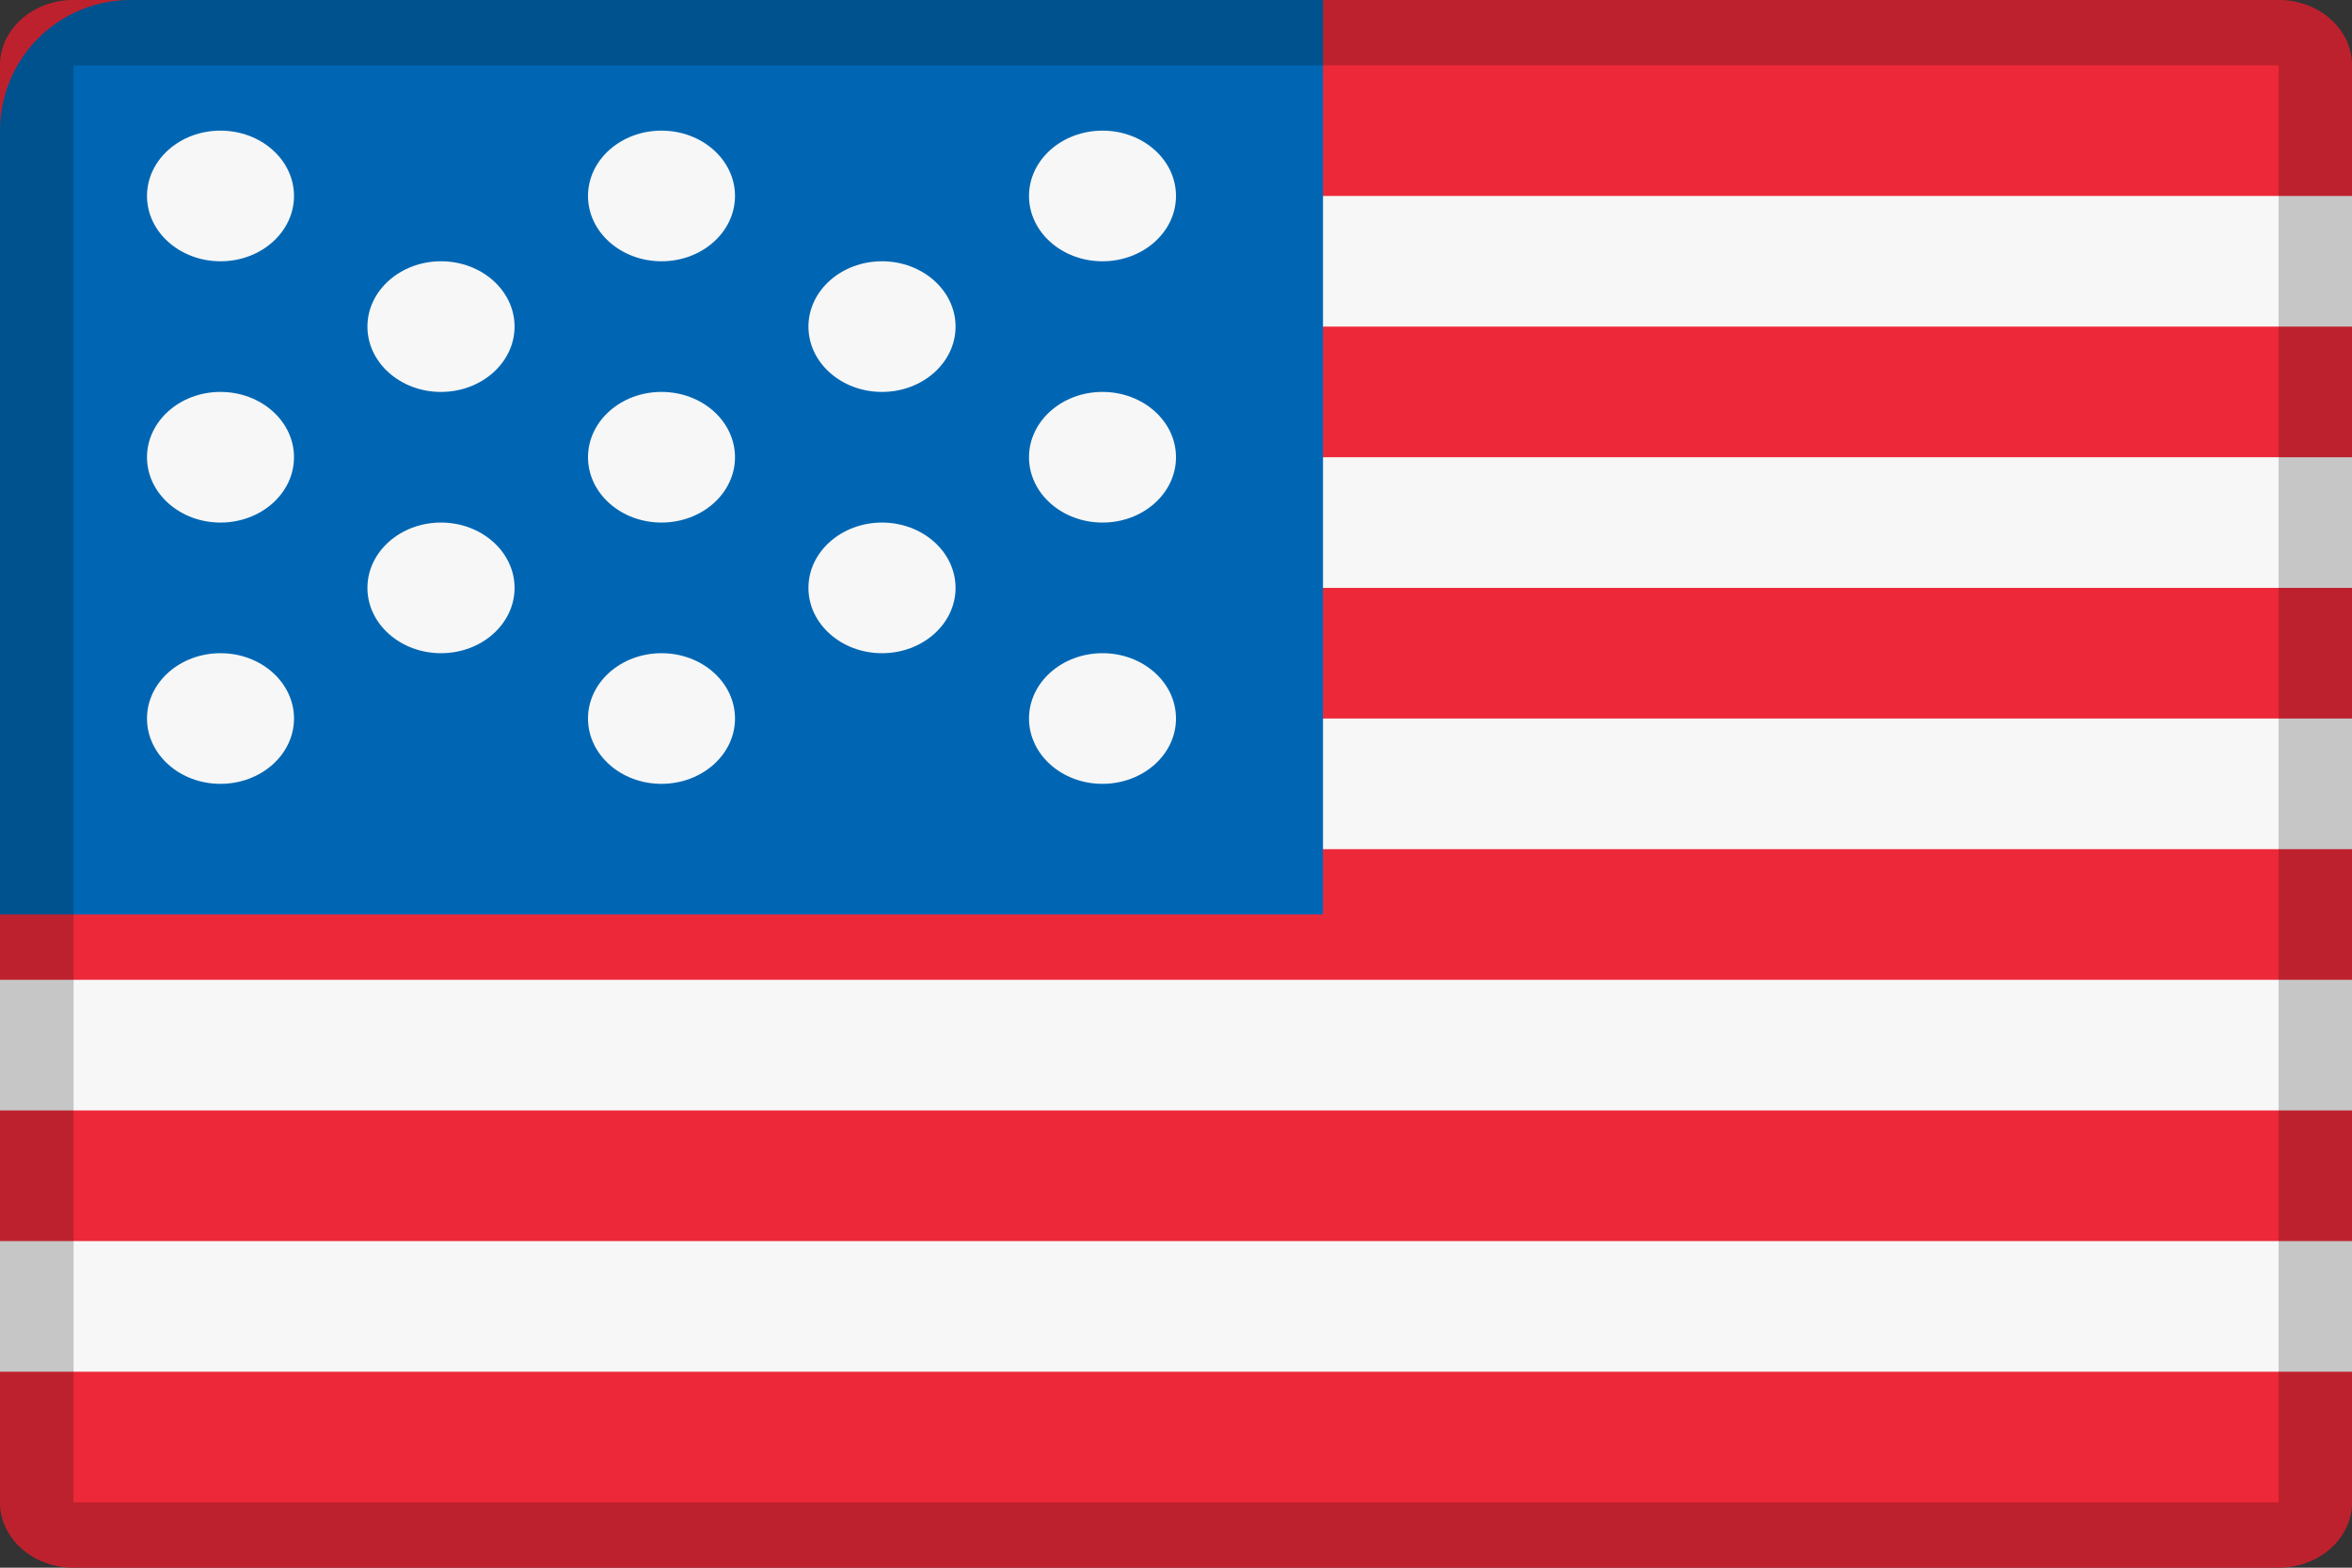
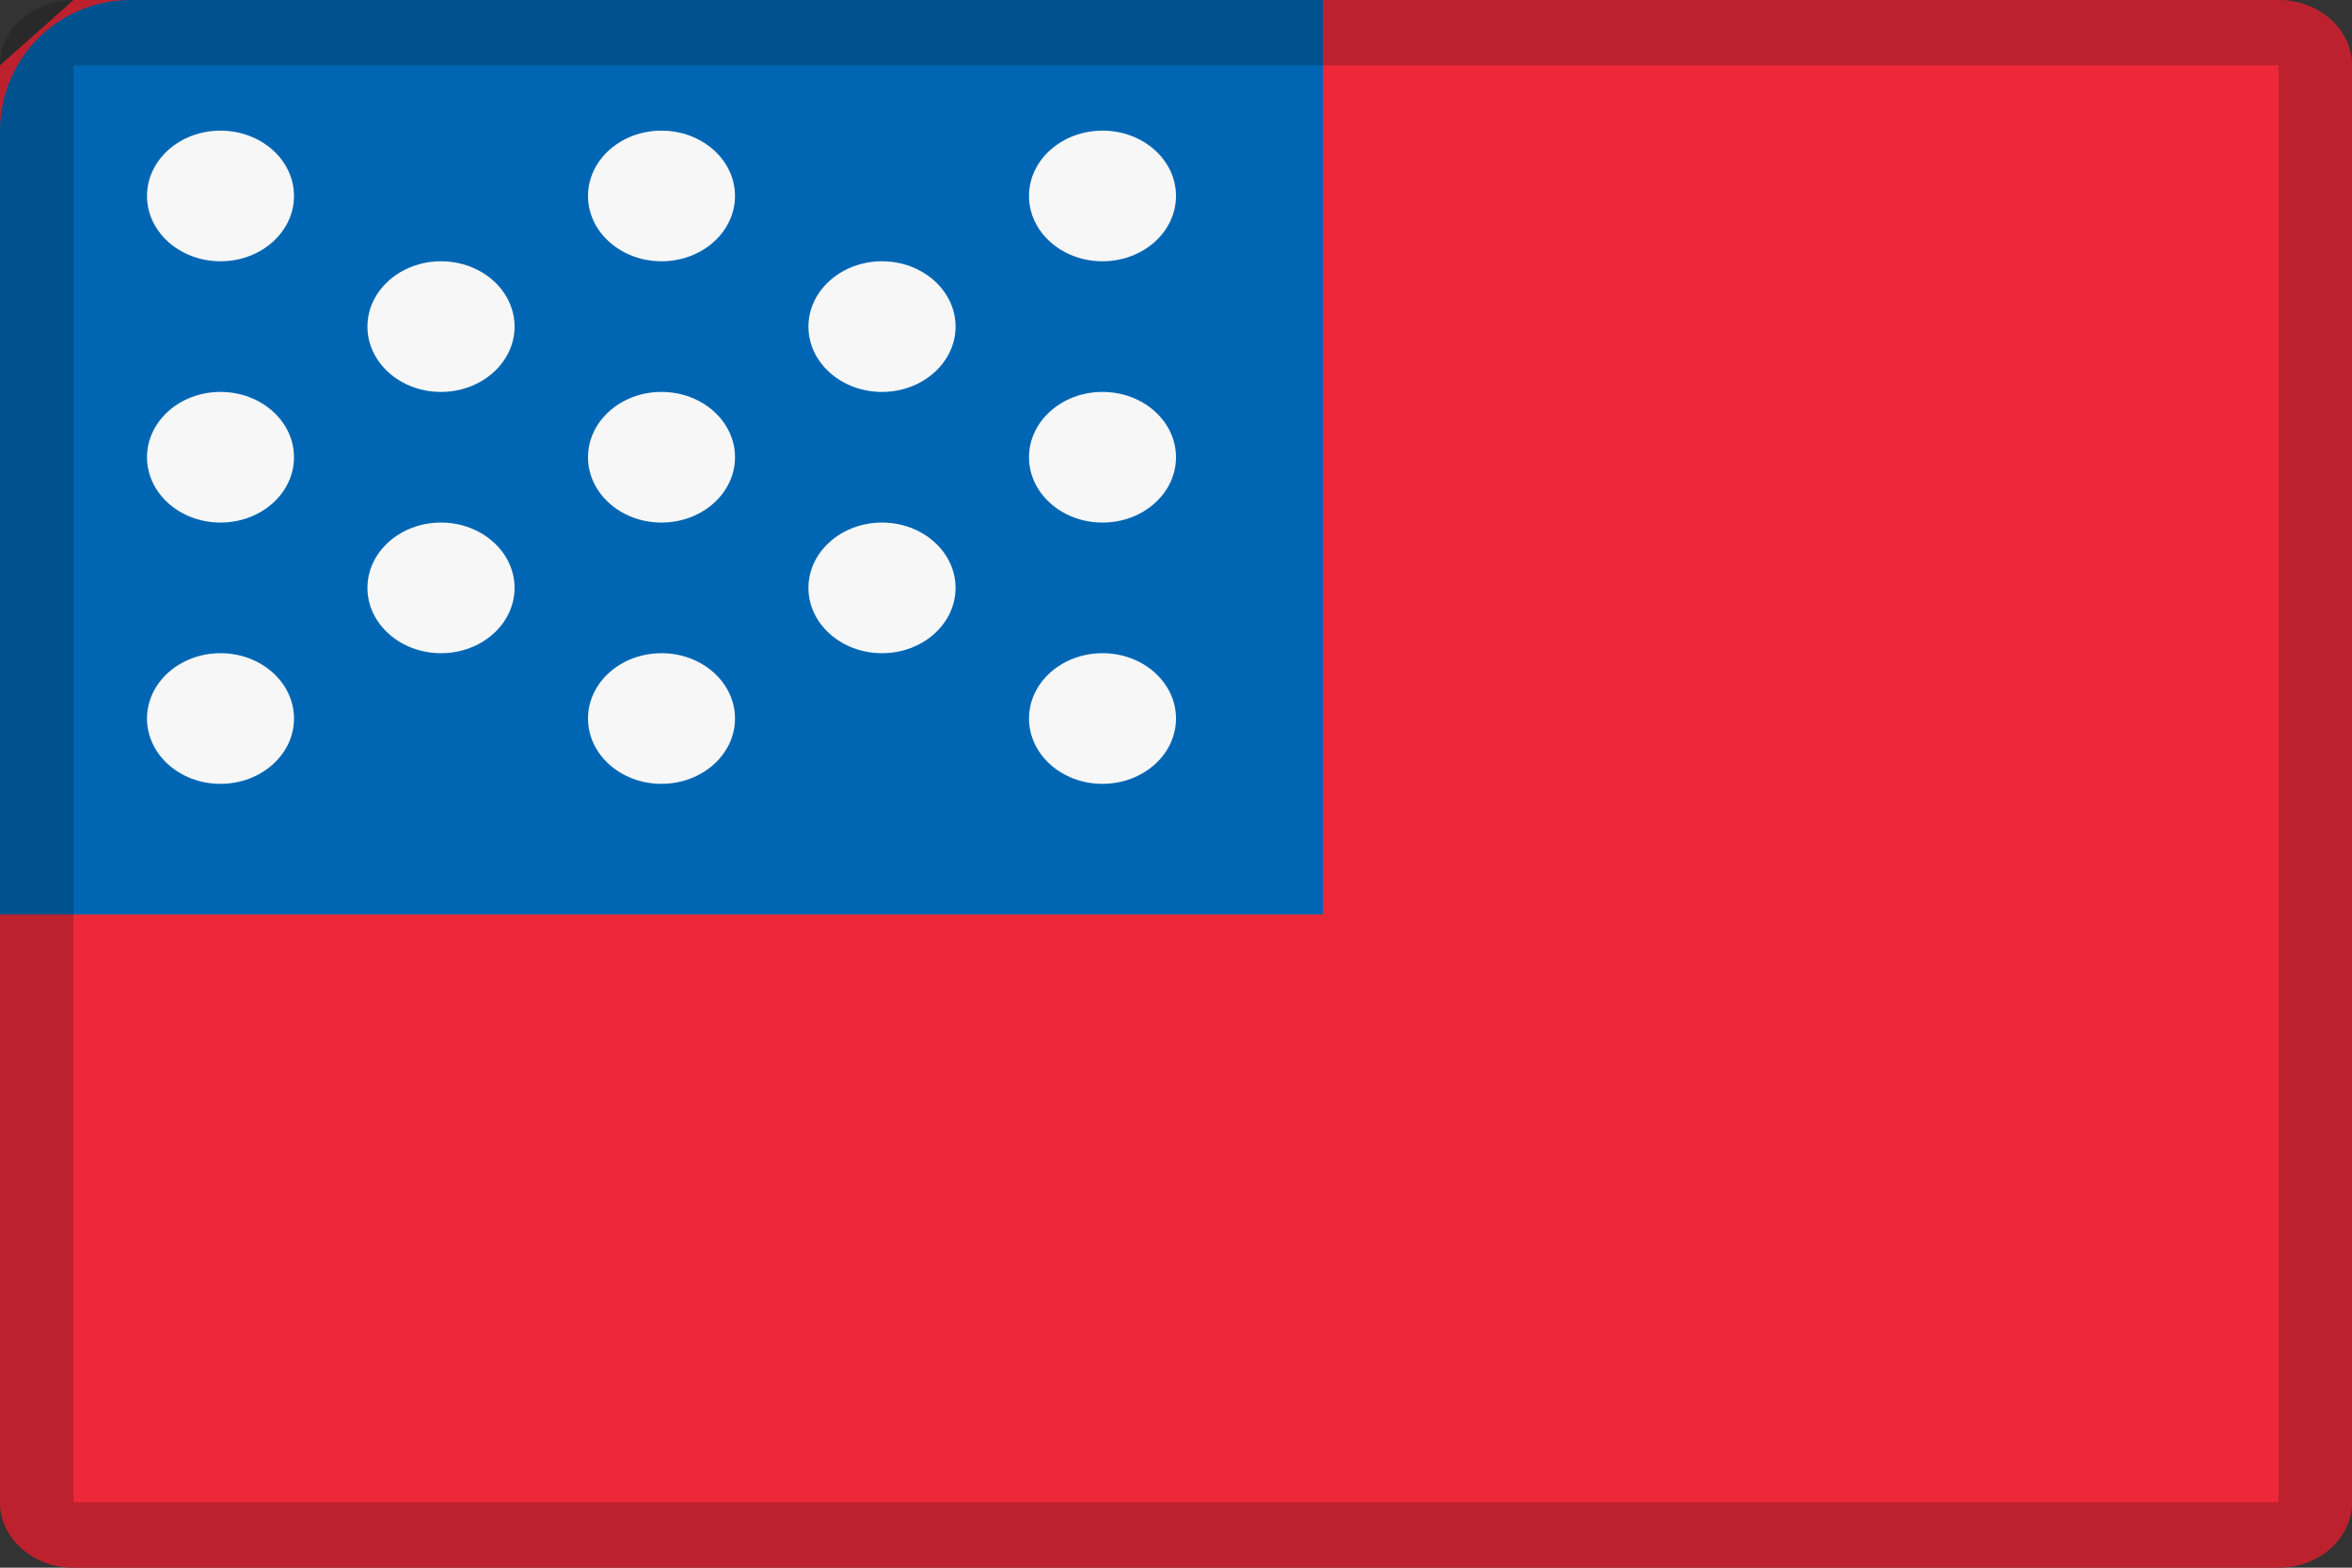
<svg xmlns="http://www.w3.org/2000/svg" fill="none" height="12" viewBox="0 0 18 12" width="18">
  <rect x="0" y="0" width="18" height="12" fill="#333333" stroke="none" />
  <g clip-rule="evenodd" fill-rule="evenodd">
-     <path d="m.563 0h16.875c.31 0 .562.224.562.5v11c0 .276-.252.5-.563.5h-16.874c-.31 0-.563-.224-.563-.5v-11c0-.276.252-.5.563-.5z" fill="#ed2939" />
-     <path d="m0 1.5h18v1h-18zm0 2h18v1h-18zm0 2h18v1h-18zm0 2h18v1h-18zm0 2h18v1h-18z" fill="#f7f7f7" />
+     <path d="m.563 0h16.875c.31 0 .562.224.562.5v11c0 .276-.252.5-.563.5h-16.874c-.31 0-.563-.224-.563-.5v-11z" fill="#ed2939" />
    <path d="m0 1a1 1 0 0 1 1-1h9.125v7h-10.125z" fill="#0066b3" />
    <path d="m1.688 2c.31 0 .562-.224.562-.5s-.252-.5-.563-.5c-.31 0-.562.224-.562.5s.252.5.563.5zm1.687 1c.31 0 .563-.224.563-.5s-.252-.5-.563-.5c-.31 0-.563.224-.563.5s.252.5.563.5zm.563 1.5c0 .276-.252.5-.563.5-.31 0-.563-.224-.563-.5s.252-.5.563-.5c.31 0 .563.224.563.5zm2.812-1.5c.31 0 .563-.224.563-.5s-.253-.5-.563-.5-.563.224-.563.5.252.5.563.5zm.563 1.5c0 .276-.252.5-.563.5-.31 0-.563-.224-.563-.5s.253-.5.563-.5.563.224.563.5zm-2.25-2.5c.31 0 .562-.224.562-.5s-.252-.5-.563-.5c-.31 0-.562.224-.562.5s.252.5.563.5zm3.937-.5c0 .276-.252.5-.563.5-.31 0-.562-.224-.562-.5s.252-.5.563-.5c.31 0 .562.224.562.5zm-3.938 2.5c.311 0 .563-.224.563-.5s-.252-.5-.563-.5c-.31 0-.562.224-.562.5s.252.5.563.5zm.563 1.5c0 .276-.252.5-.563.5-.31 0-.562-.224-.562-.5s.252-.5.563-.5c.31 0 .562.224.562.5zm2.813-1.5c.31 0 .562-.224.562-.5s-.252-.5-.563-.5c-.31 0-.562.224-.562.5s.252.5.563.5zm.562 1.5c0 .276-.252.5-.563.5-.31 0-.562-.224-.562-.5s.252-.5.563-.5c.31 0 .562.224.562.5zm-7.313-1.5c.311 0 .563-.224.563-.5s-.252-.5-.563-.5c-.31 0-.562.224-.562.5s.252.5.563.5zm.563 1.5c0 .276-.252.5-.563.5-.31 0-.562-.224-.562-.5s.252-.5.563-.5c.31 0 .562.224.562.5z" fill="#f7f7f7" />
    <path d="m17.438 0h-16.875c-.311 0-.563.224-.563.5v11c0 .276.252.5.563.5h16.875c.31 0 .562-.224.562-.5v-11c0-.276-.252-.5-.563-.5zm-16.875 11.5v-11h16.875v11z" fill="#000" opacity=".2" />
  </g>
</svg>